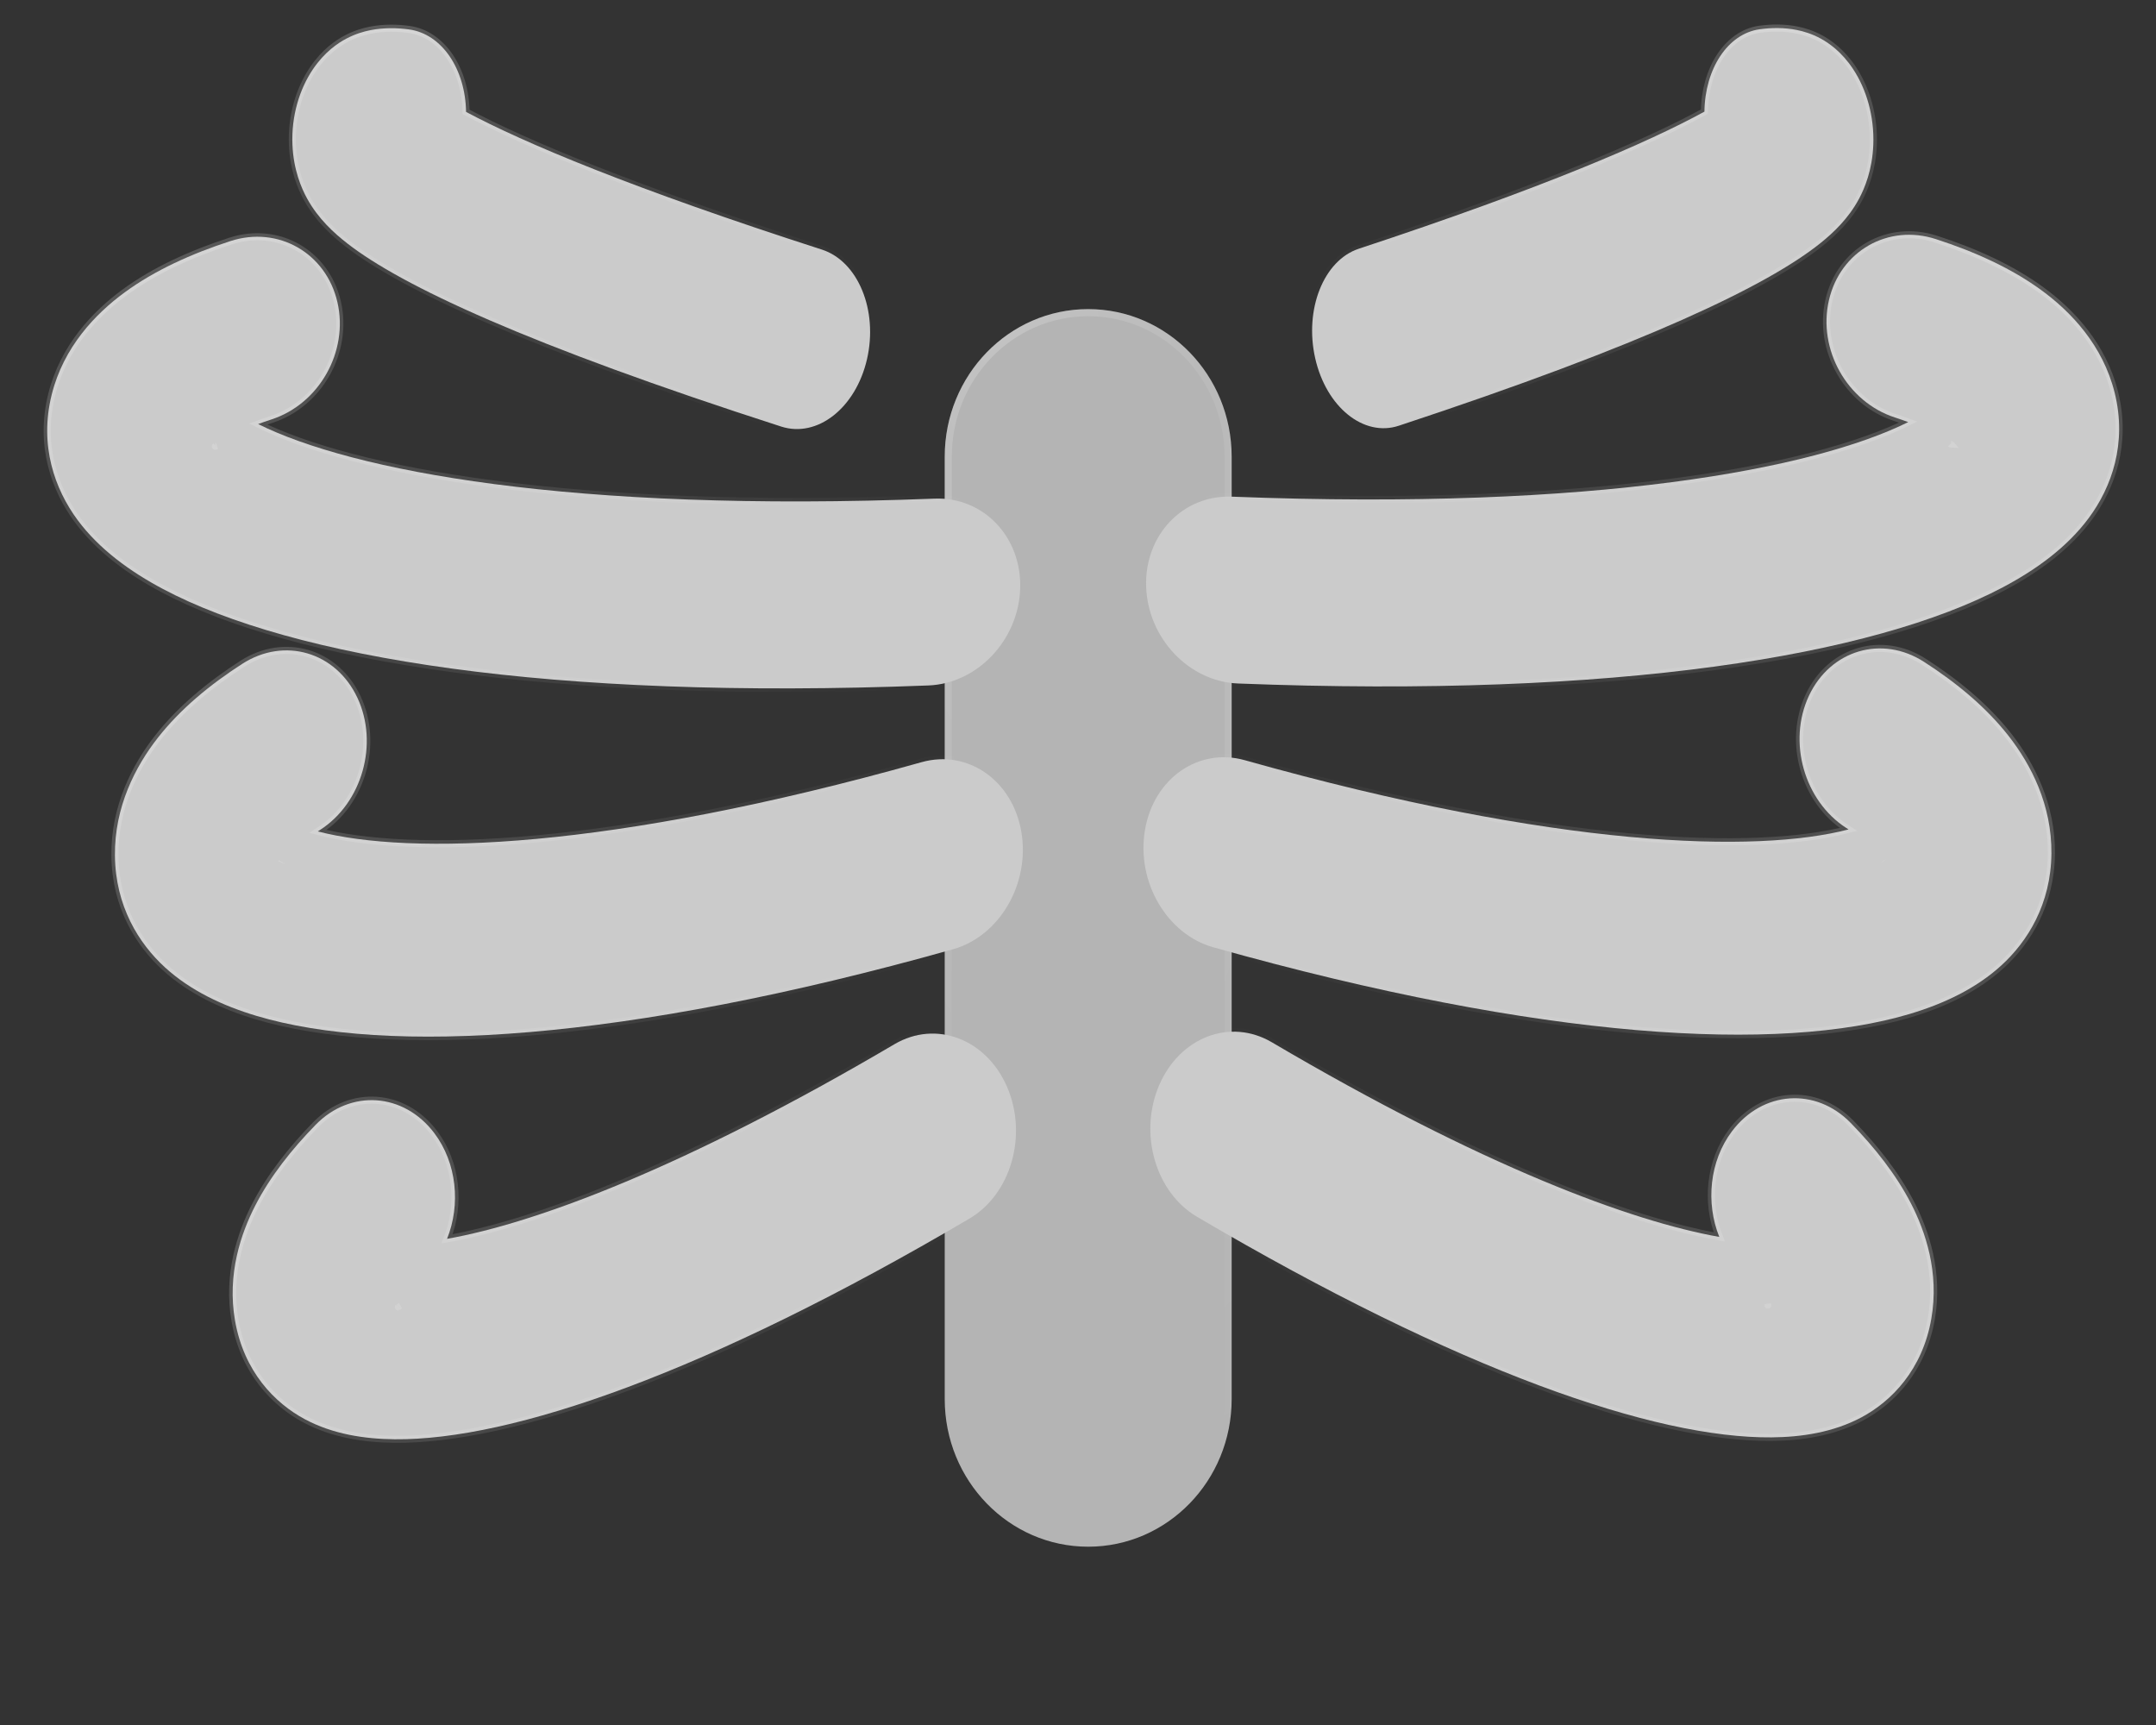
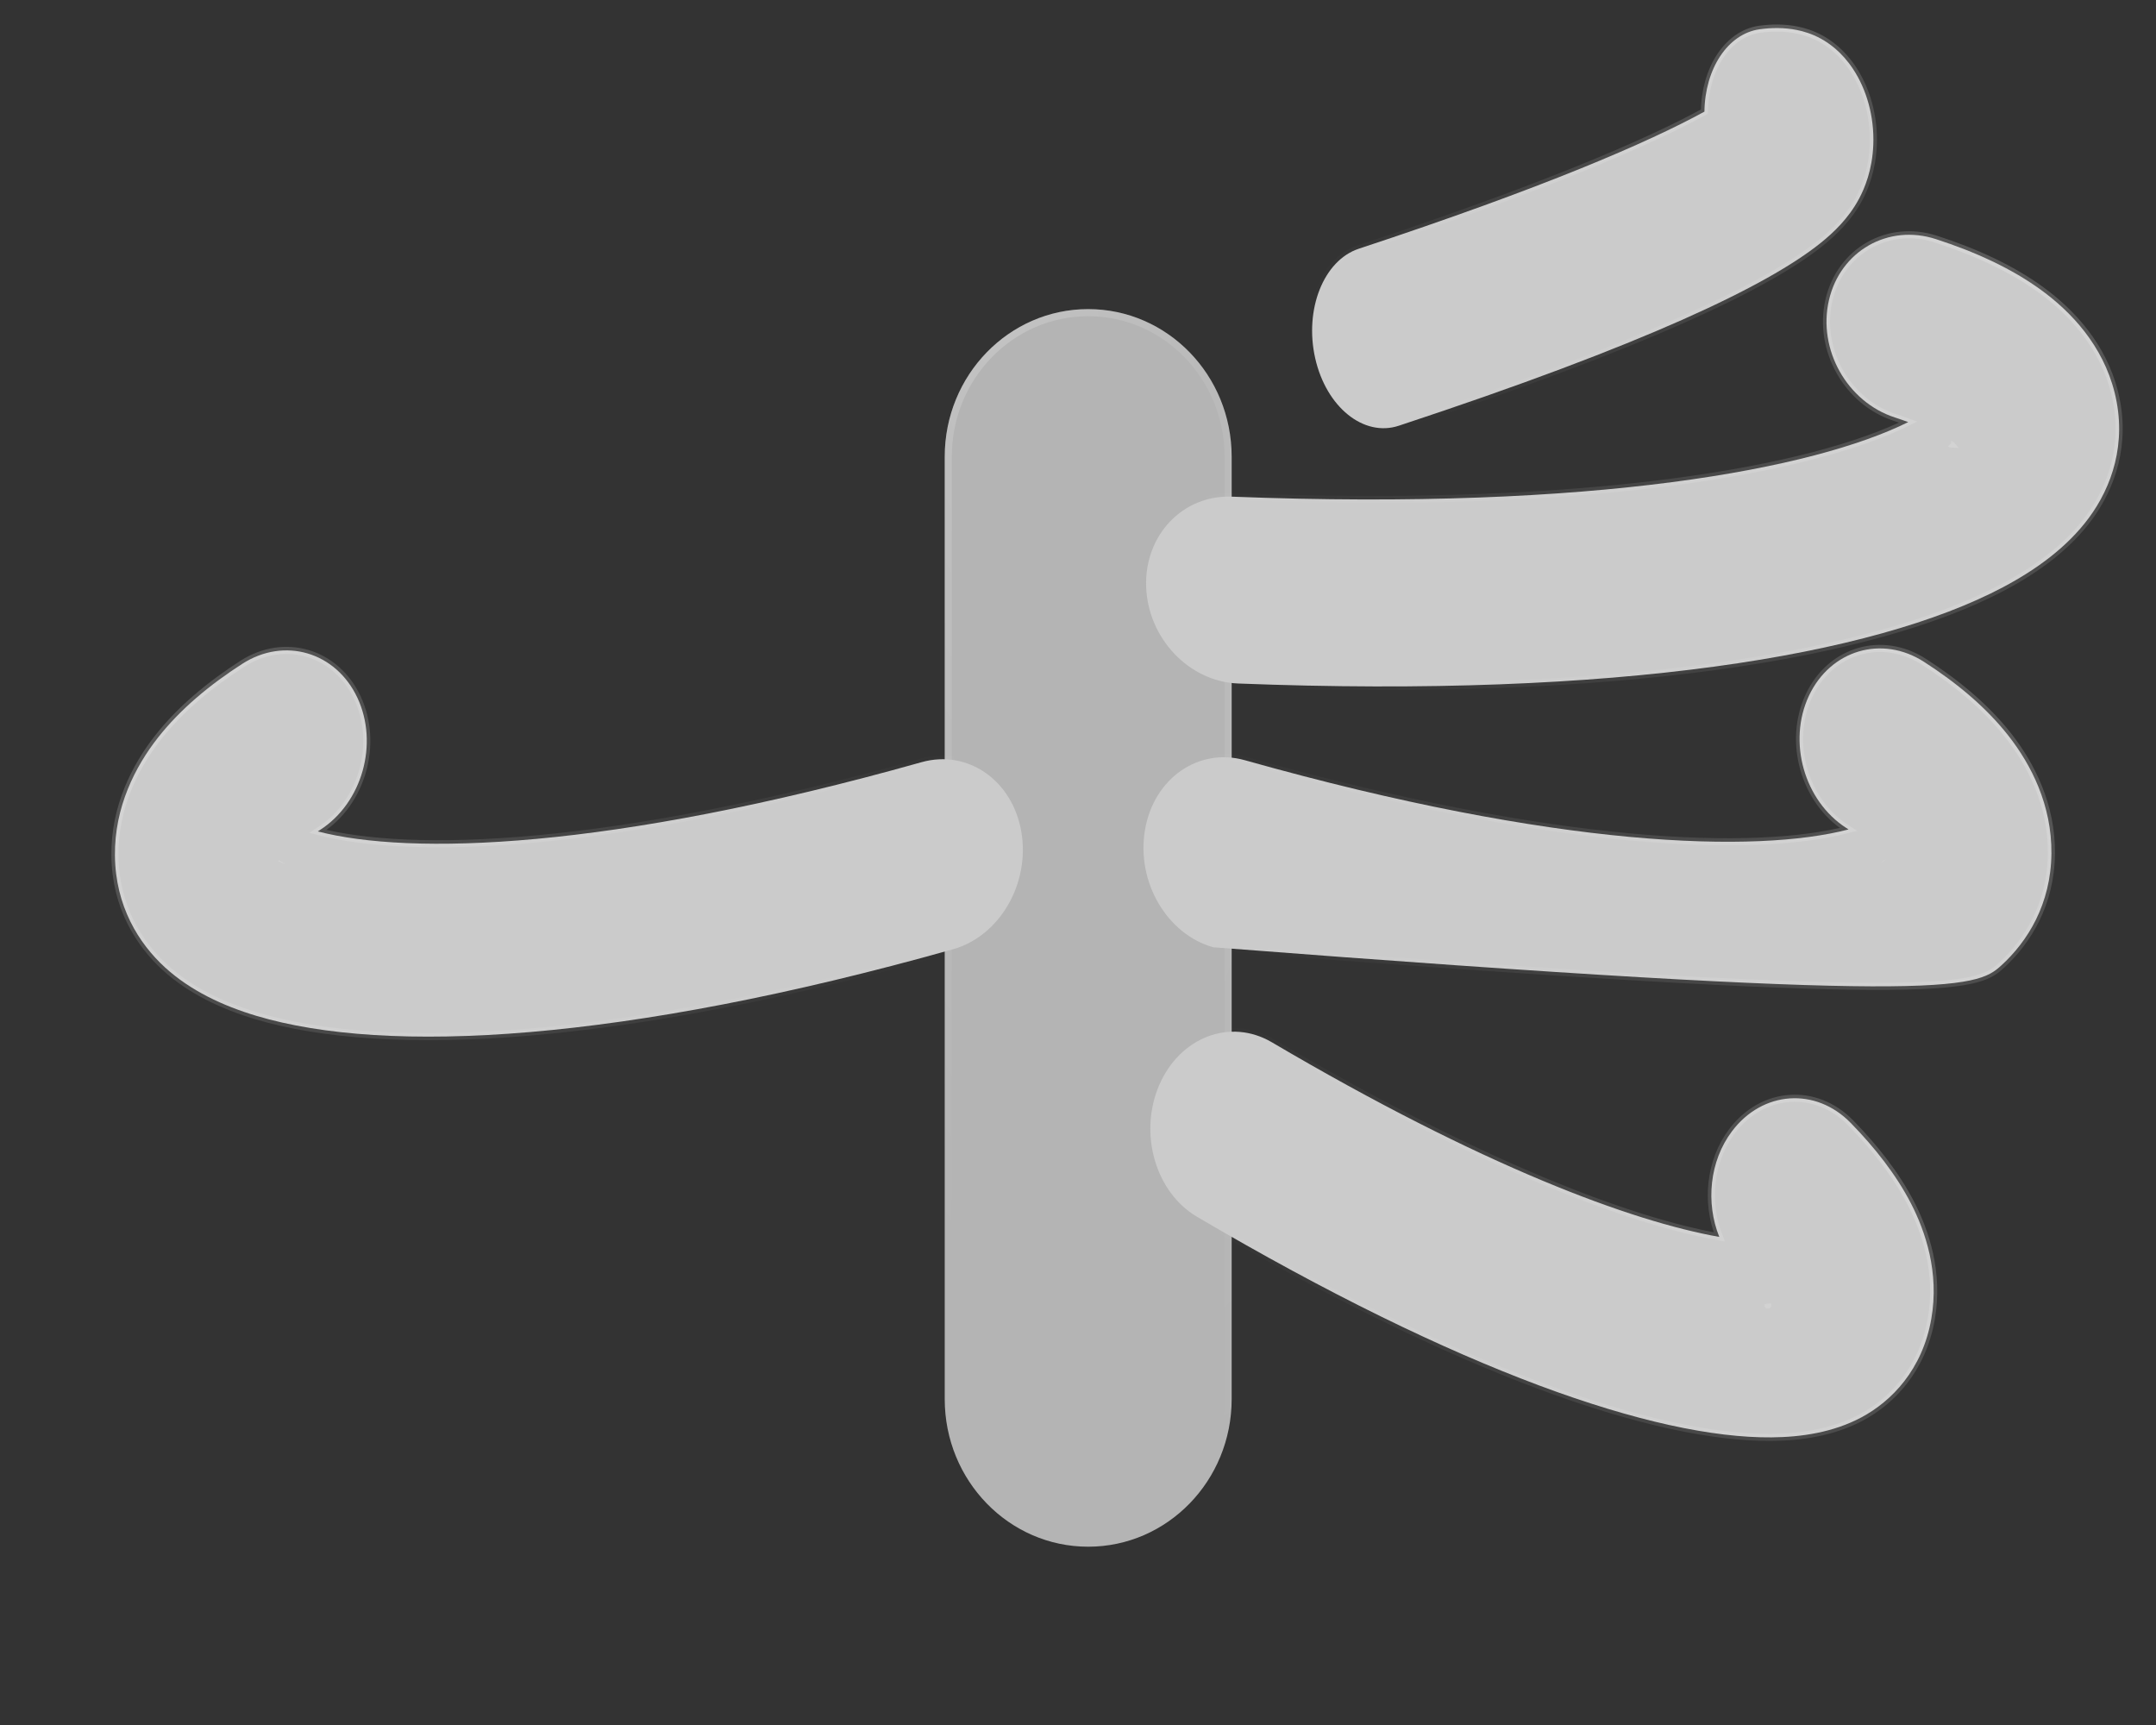
<svg xmlns="http://www.w3.org/2000/svg" width="125" height="100" viewBox="0 0 125 100" fill="none">
  <rect x="0" y="0" width="125" height="100" fill="#333333" stroke="none" />
  <path d="M54.773 26.476C54.773 21.75 58.497 17.919 63.091 17.919C67.685 17.919 71.409 21.75 71.409 26.476V81.108C71.409 85.833 67.685 89.664 63.091 89.664C58.497 89.664 54.773 85.833 54.773 81.108V26.476Z" fill="#B4B4B4" />
  <path d="M63.091 18.125C67.566 18.125 71.204 21.858 71.204 26.476V81.108C71.204 85.726 67.566 89.459 63.091 89.46C58.616 89.46 54.978 85.726 54.977 81.108V26.476C54.978 21.858 58.616 18.125 63.091 18.125Z" stroke="url(#paint0_radial_4849_3337)" stroke-opacity="0.2" stroke-width="0.411" />
  <path fill-rule="evenodd" clip-rule="evenodd" d="M104.194 1.742C103.443 1.588 102.686 1.604 102.024 1.696C100.166 1.953 98.849 4 98.819 6.471C95.561 8.256 89.469 10.892 78.78 14.419C76.743 15.091 75.612 17.933 76.252 20.767C76.892 23.6 79.062 25.353 81.099 24.68C95.405 19.96 102.477 16.549 105.529 14.107C106.273 13.512 107.166 12.681 107.788 11.512C108.112 10.904 108.555 9.846 108.61 8.389C108.673 6.726 108.206 5.167 107.44 4.006C106.773 2.994 106.019 2.484 105.548 2.229C105.045 1.957 104.57 1.818 104.194 1.742Z" fill="#CBCBCB" stroke="url(#paint1_radial_4849_3337)" stroke-opacity="0.2" stroke-width="0.411" stroke-linecap="round" />
-   <path fill-rule="evenodd" clip-rule="evenodd" d="M21.481 1.748C22.254 1.596 23.032 1.613 23.713 1.706C25.625 1.966 26.984 4.015 27.021 6.487C30.377 8.278 36.649 10.924 47.651 14.469C49.748 15.144 50.919 17.988 50.267 20.822C49.615 23.654 47.387 25.403 45.291 24.728C30.565 19.983 23.283 16.561 20.138 14.113C19.371 13.517 18.451 12.684 17.808 11.514C17.473 10.905 17.015 9.847 16.955 8.389C16.886 6.726 17.363 5.167 18.148 4.007C18.832 2.997 19.606 2.488 20.09 2.234C20.607 1.962 21.095 1.824 21.481 1.748Z" fill="#CBCBCB" stroke="url(#paint2_radial_4849_3337)" stroke-opacity="0.2" stroke-width="0.411" stroke-linecap="round" />
-   <path fill-rule="evenodd" clip-rule="evenodd" d="M7.23 16.948C8.969 15.674 11.086 14.713 13.361 13.975C16.129 13.077 18.905 14.664 19.563 17.519C20.221 20.374 18.51 23.416 15.742 24.314C15.464 24.404 15.205 24.495 14.965 24.583C20.39 27.279 33.007 29.732 54.177 28.906C57.02 28.795 59.246 31.13 59.148 34.12C59.051 37.111 56.667 39.626 53.824 39.737C31.809 40.596 16.965 38.13 9.461 34.151C7.544 33.135 5.753 31.839 4.496 30.142C3.179 28.362 2.264 25.826 2.997 22.88C3.683 20.123 5.53 18.192 7.23 16.948ZM12.487 25.873C12.486 25.873 12.493 25.866 12.508 25.852C12.495 25.866 12.487 25.873 12.487 25.873Z" fill="#CBCBCB" stroke="url(#paint3_radial_4849_3337)" stroke-opacity="0.2" stroke-width="0.411" stroke-linecap="round" />
  <path fill-rule="evenodd" clip-rule="evenodd" d="M9.15 42.772C10.459 41.101 12.175 39.687 14.048 38.482C16.49 36.911 19.478 37.794 20.723 40.453C21.968 43.112 20.999 46.542 18.558 48.112C18.513 48.141 18.469 48.169 18.426 48.198C23.761 49.586 35.243 49.302 53.423 44.186C56.116 43.428 58.711 45.241 59.218 48.235C59.724 51.229 57.952 54.27 55.259 55.028C36.113 60.416 22.438 61.158 14.863 58.889C12.924 58.308 11.051 57.436 9.571 56.086C8.04 54.688 6.693 52.523 6.663 49.6C6.634 46.78 7.848 44.434 9.15 42.772ZM16.33 49.988C16.33 49.988 16.331 49.985 16.336 49.978C16.332 49.985 16.33 49.988 16.33 49.988Z" fill="#CBCBCB" stroke="url(#paint4_radial_4849_3337)" stroke-opacity="0.2" stroke-width="0.411" stroke-linecap="round" />
-   <path fill-rule="evenodd" clip-rule="evenodd" d="M14.805 69.877C15.672 68.193 16.91 66.631 18.302 65.204C20.33 63.127 23.409 63.342 25.178 65.685C26.489 67.42 26.715 69.835 25.92 71.816C31.018 70.913 39.654 67.719 51.858 60.534C54.267 59.116 57.193 60.229 58.393 63.021C59.594 65.813 58.614 69.226 56.205 70.644C41.013 79.588 29.655 83.5 22.886 83.436C21.154 83.42 19.309 83.148 17.677 82.275C15.936 81.344 14.143 79.522 13.626 76.558C13.156 73.869 13.973 71.492 14.805 69.877ZM23.1 75.768C23.099 75.768 23.104 75.756 23.116 75.73C23.107 75.755 23.101 75.768 23.1 75.768Z" fill="#CBCBCB" stroke="url(#paint5_radial_4849_3337)" stroke-opacity="0.2" stroke-width="0.411" stroke-linecap="round" />
  <path fill-rule="evenodd" clip-rule="evenodd" d="M118.37 16.833C116.63 15.559 114.513 14.598 112.238 13.861C109.471 12.963 106.694 14.55 106.037 17.405C105.379 20.26 107.09 23.302 109.857 24.2C110.136 24.29 110.395 24.38 110.635 24.469C105.209 27.165 92.593 29.618 71.422 28.792C68.579 28.681 66.354 31.015 66.451 34.006C66.549 36.997 68.932 39.512 71.775 39.623C93.791 40.482 108.635 38.016 116.139 34.037C118.055 33.02 119.847 31.725 121.104 30.027C122.421 28.248 123.336 25.712 122.603 22.766C121.917 20.009 120.07 18.078 118.37 16.833ZM113.113 25.759C113.113 25.759 113.107 25.752 113.091 25.737C113.105 25.752 113.112 25.759 113.113 25.759Z" fill="#CBCBCB" stroke="url(#paint6_radial_4849_3337)" stroke-opacity="0.2" stroke-width="0.411" stroke-linecap="round" />
-   <path fill-rule="evenodd" clip-rule="evenodd" d="M116.45 42.658C115.141 40.987 113.424 39.573 111.551 38.368C109.11 36.797 106.122 37.68 104.876 40.339C103.631 42.998 104.601 46.427 107.042 47.998C107.087 48.027 107.13 48.055 107.173 48.083C101.838 49.472 90.357 49.188 72.177 44.071C69.483 43.313 66.889 45.126 66.382 48.12C65.875 51.115 67.647 54.156 70.341 54.914C89.487 60.302 103.162 61.044 110.736 58.775C112.676 58.194 114.548 57.322 116.028 55.971C117.56 54.574 118.907 52.409 118.937 49.486C118.966 46.666 117.752 44.32 116.45 42.658ZM109.27 49.874C109.27 49.874 109.268 49.871 109.264 49.864C109.268 49.871 109.27 49.874 109.27 49.874Z" fill="#CBCBCB" stroke="url(#paint7_radial_4849_3337)" stroke-opacity="0.2" stroke-width="0.411" stroke-linecap="round" />
+   <path fill-rule="evenodd" clip-rule="evenodd" d="M116.45 42.658C115.141 40.987 113.424 39.573 111.551 38.368C109.11 36.797 106.122 37.68 104.876 40.339C103.631 42.998 104.601 46.427 107.042 47.998C107.087 48.027 107.13 48.055 107.173 48.083C101.838 49.472 90.357 49.188 72.177 44.071C69.483 43.313 66.889 45.126 66.382 48.12C65.875 51.115 67.647 54.156 70.341 54.914C112.676 58.194 114.548 57.322 116.028 55.971C117.56 54.574 118.907 52.409 118.937 49.486C118.966 46.666 117.752 44.32 116.45 42.658ZM109.27 49.874C109.27 49.874 109.268 49.871 109.264 49.864C109.268 49.871 109.27 49.874 109.27 49.874Z" fill="#CBCBCB" stroke="url(#paint7_radial_4849_3337)" stroke-opacity="0.2" stroke-width="0.411" stroke-linecap="round" />
  <path fill-rule="evenodd" clip-rule="evenodd" d="M110.795 69.766C109.927 68.082 108.69 66.52 107.297 65.094C105.27 63.016 102.191 63.231 100.421 65.574C99.111 67.309 98.885 69.725 99.68 71.705C94.582 70.802 85.945 67.609 73.741 60.423C71.332 59.005 68.406 60.119 67.206 62.91C66.006 65.702 66.986 69.115 69.395 70.534C84.586 79.478 95.945 83.389 102.714 83.326C104.446 83.31 106.29 83.037 107.922 82.165C109.664 81.234 111.457 79.411 111.974 76.448C112.444 73.759 111.627 71.381 110.795 69.766ZM102.5 75.657C102.5 75.658 102.496 75.645 102.484 75.62C102.493 75.644 102.499 75.657 102.5 75.657Z" fill="#CBCBCB" stroke="url(#paint8_radial_4849_3337)" stroke-opacity="0.2" stroke-width="0.411" stroke-linecap="round" />
  <defs>
    <radialGradient id="paint0_radial_4849_3337" cx="0" cy="0" r="1" gradientUnits="userSpaceOnUse" gradientTransform="translate(56.986 14.495) rotate(79.79) scale(71.102 20.052)">
      <stop stop-color="white" />
      <stop offset="1" stop-color="white" stop-opacity="0" />
    </radialGradient>
    <radialGradient id="paint1_radial_4849_3337" cx="0" cy="0" r="1" gradientUnits="userSpaceOnUse" gradientTransform="translate(103.556 0.538) rotate(135.98) scale(32.686 26.704)">
      <stop stop-color="white" />
      <stop offset="1" stop-color="white" stop-opacity="0" />
    </radialGradient>
    <radialGradient id="paint2_radial_4849_3337" cx="0" cy="0" r="1" gradientUnits="userSpaceOnUse" gradientTransform="translate(22.135 0.545) rotate(43.203) scale(33.24 27.013)">
      <stop stop-color="white" />
      <stop offset="1" stop-color="white" stop-opacity="0" />
    </radialGradient>
    <radialGradient id="paint3_radial_4849_3337" cx="0" cy="0" r="1" gradientUnits="userSpaceOnUse" gradientTransform="translate(6.809 14.409) rotate(25.379) scale(52.46 46.196)">
      <stop stop-color="white" />
      <stop offset="1" stop-color="white" stop-opacity="0" />
    </radialGradient>
    <radialGradient id="paint4_radial_4849_3337" cx="0" cy="0" r="1" gradientUnits="userSpaceOnUse" gradientTransform="translate(8.085 40.464) rotate(13.568) scale(48.741 45.076)">
      <stop stop-color="white" />
      <stop offset="1" stop-color="white" stop-opacity="0" />
    </radialGradient>
    <radialGradient id="paint5_radial_4849_3337" cx="0" cy="0" r="1" gradientUnits="userSpaceOnUse" gradientTransform="translate(13.276 68.453) rotate(-1.136) scale(42.869 40.177)">
      <stop stop-color="white" />
      <stop offset="1" stop-color="white" stop-opacity="0" />
    </radialGradient>
    <radialGradient id="paint6_radial_4849_3337" cx="0" cy="0" r="1" gradientUnits="userSpaceOnUse" gradientTransform="translate(118.79 14.295) rotate(154.621) scale(52.46 46.196)">
      <stop stop-color="white" />
      <stop offset="1" stop-color="white" stop-opacity="0" />
    </radialGradient>
    <radialGradient id="paint7_radial_4849_3337" cx="0" cy="0" r="1" gradientUnits="userSpaceOnUse" gradientTransform="translate(117.515 40.349) rotate(166.432) scale(48.741 45.076)">
      <stop stop-color="white" />
      <stop offset="1" stop-color="white" stop-opacity="0" />
    </radialGradient>
    <radialGradient id="paint8_radial_4849_3337" cx="0" cy="0" r="1" gradientUnits="userSpaceOnUse" gradientTransform="translate(112.324 68.343) rotate(-178.864) scale(42.869 40.177)">
      <stop stop-color="white" />
      <stop offset="1" stop-color="white" stop-opacity="0" />
    </radialGradient>
  </defs>
</svg>